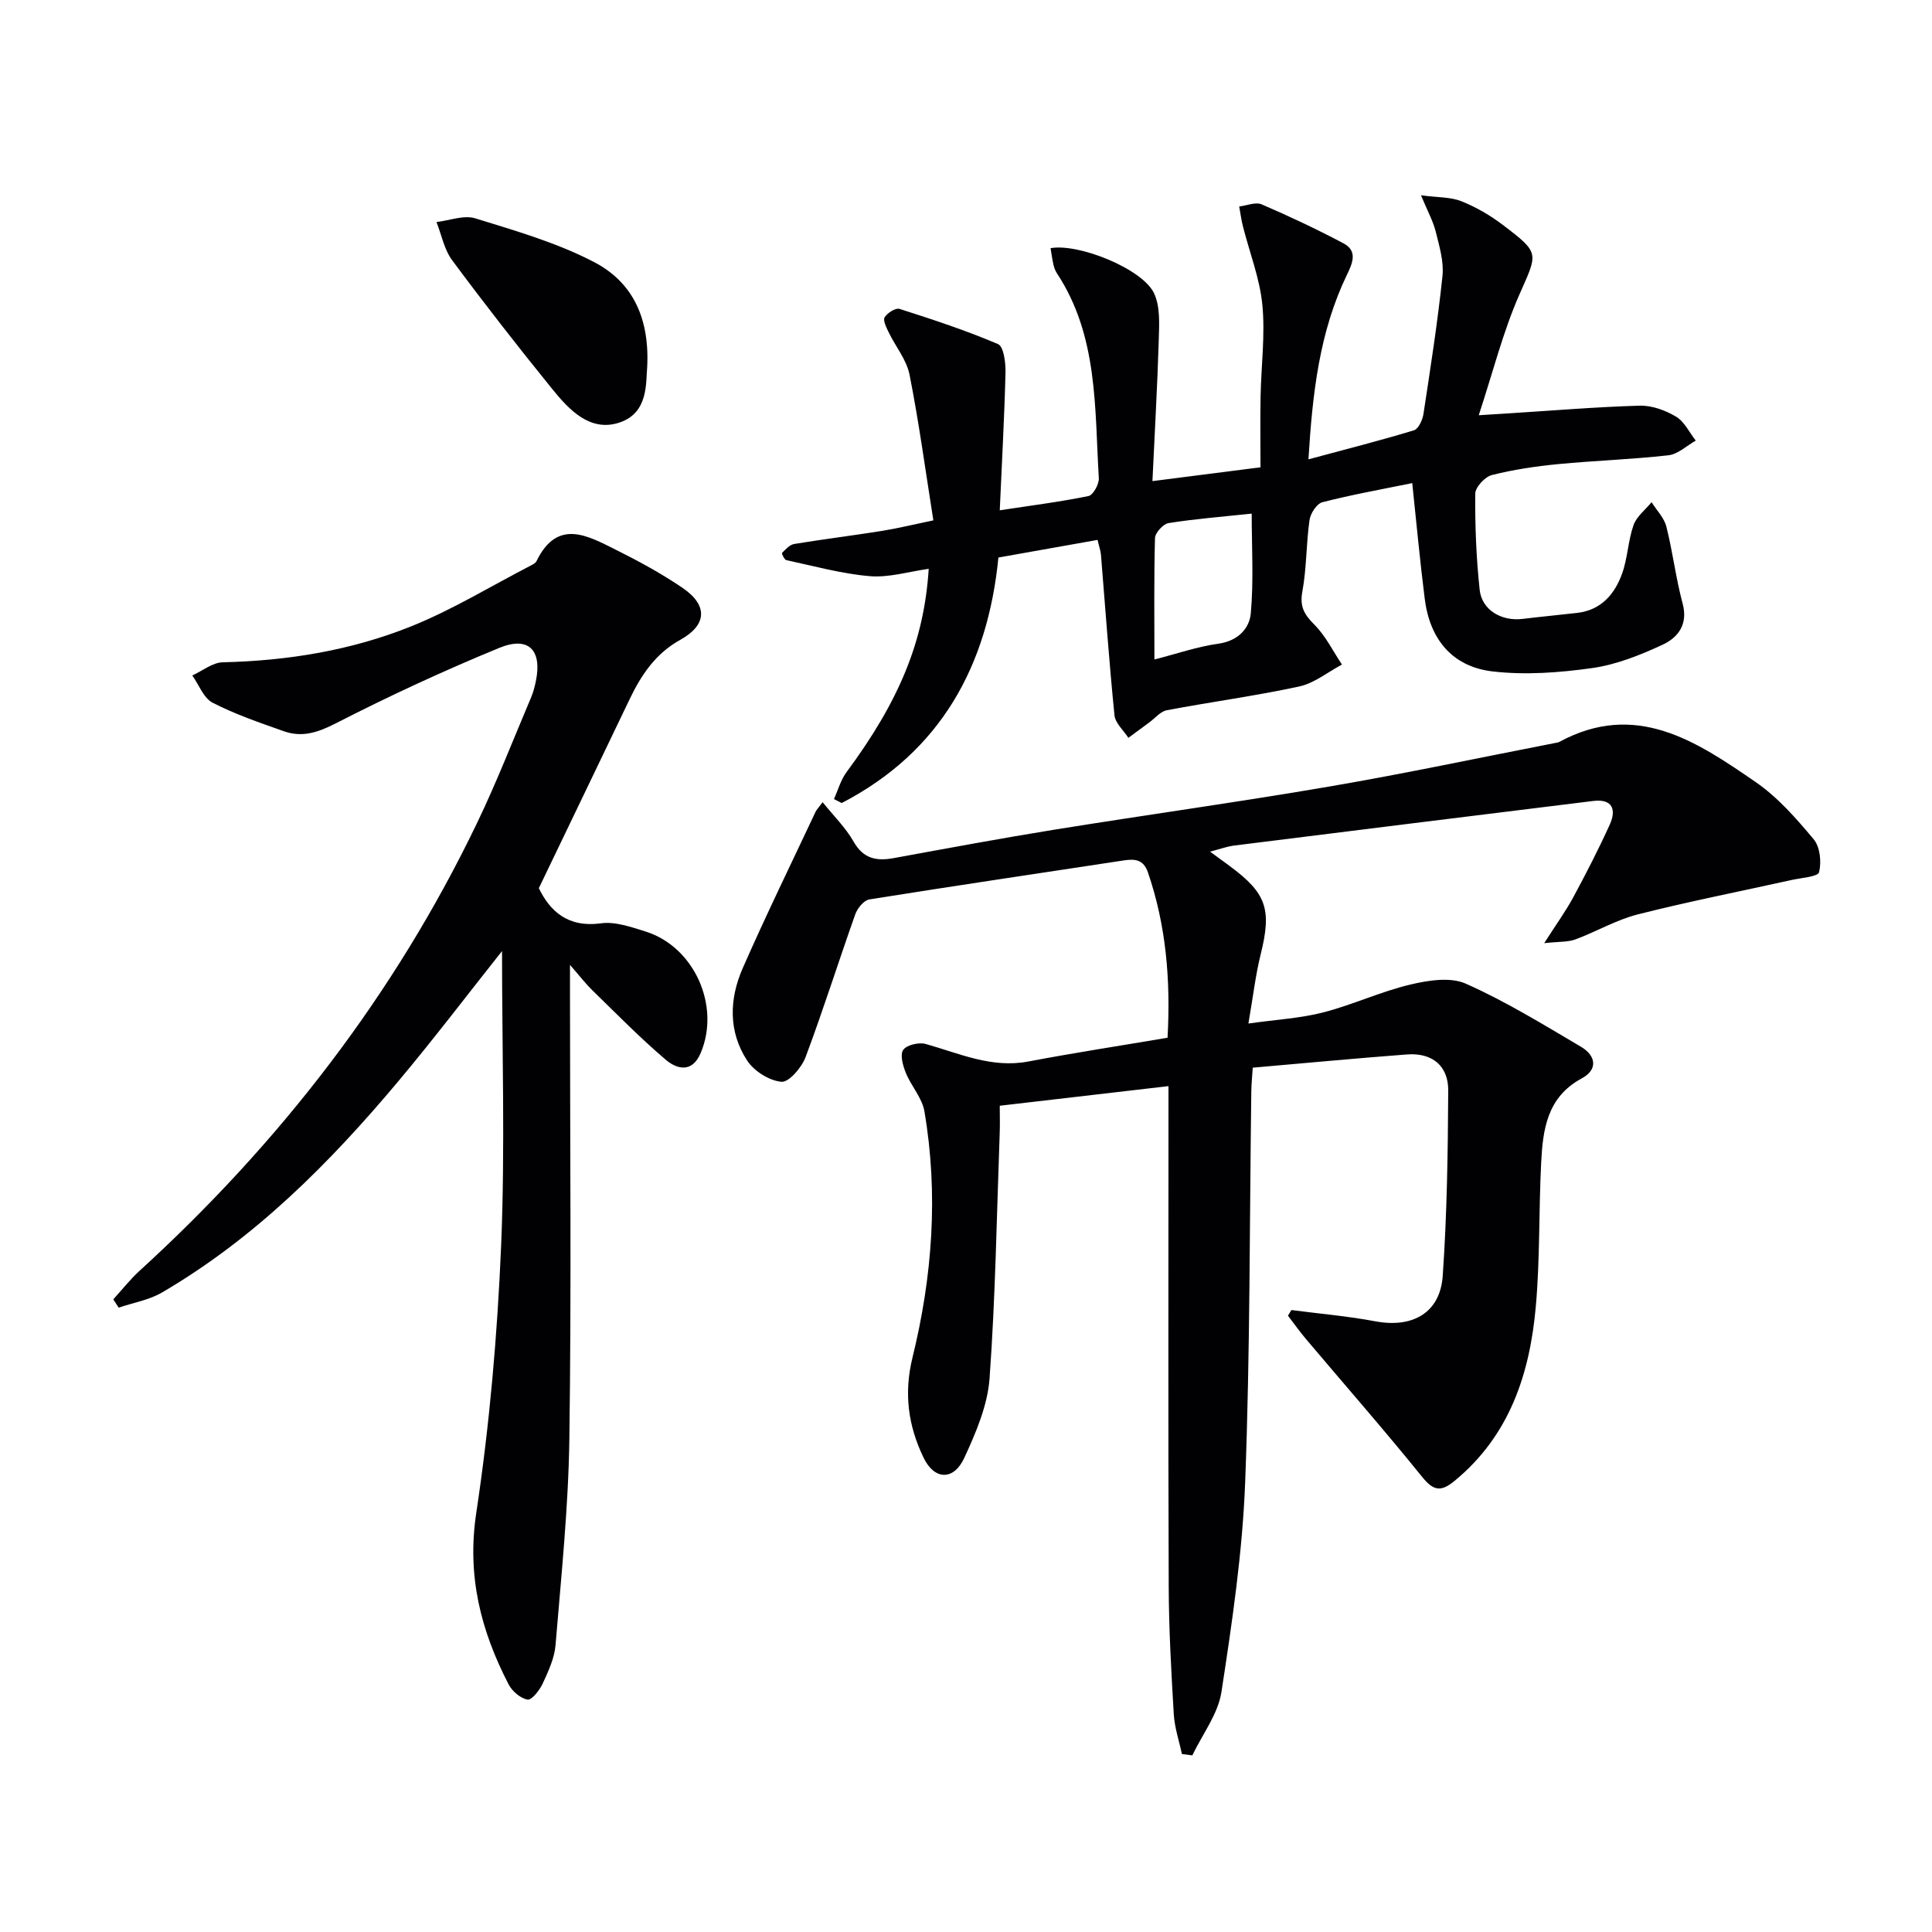
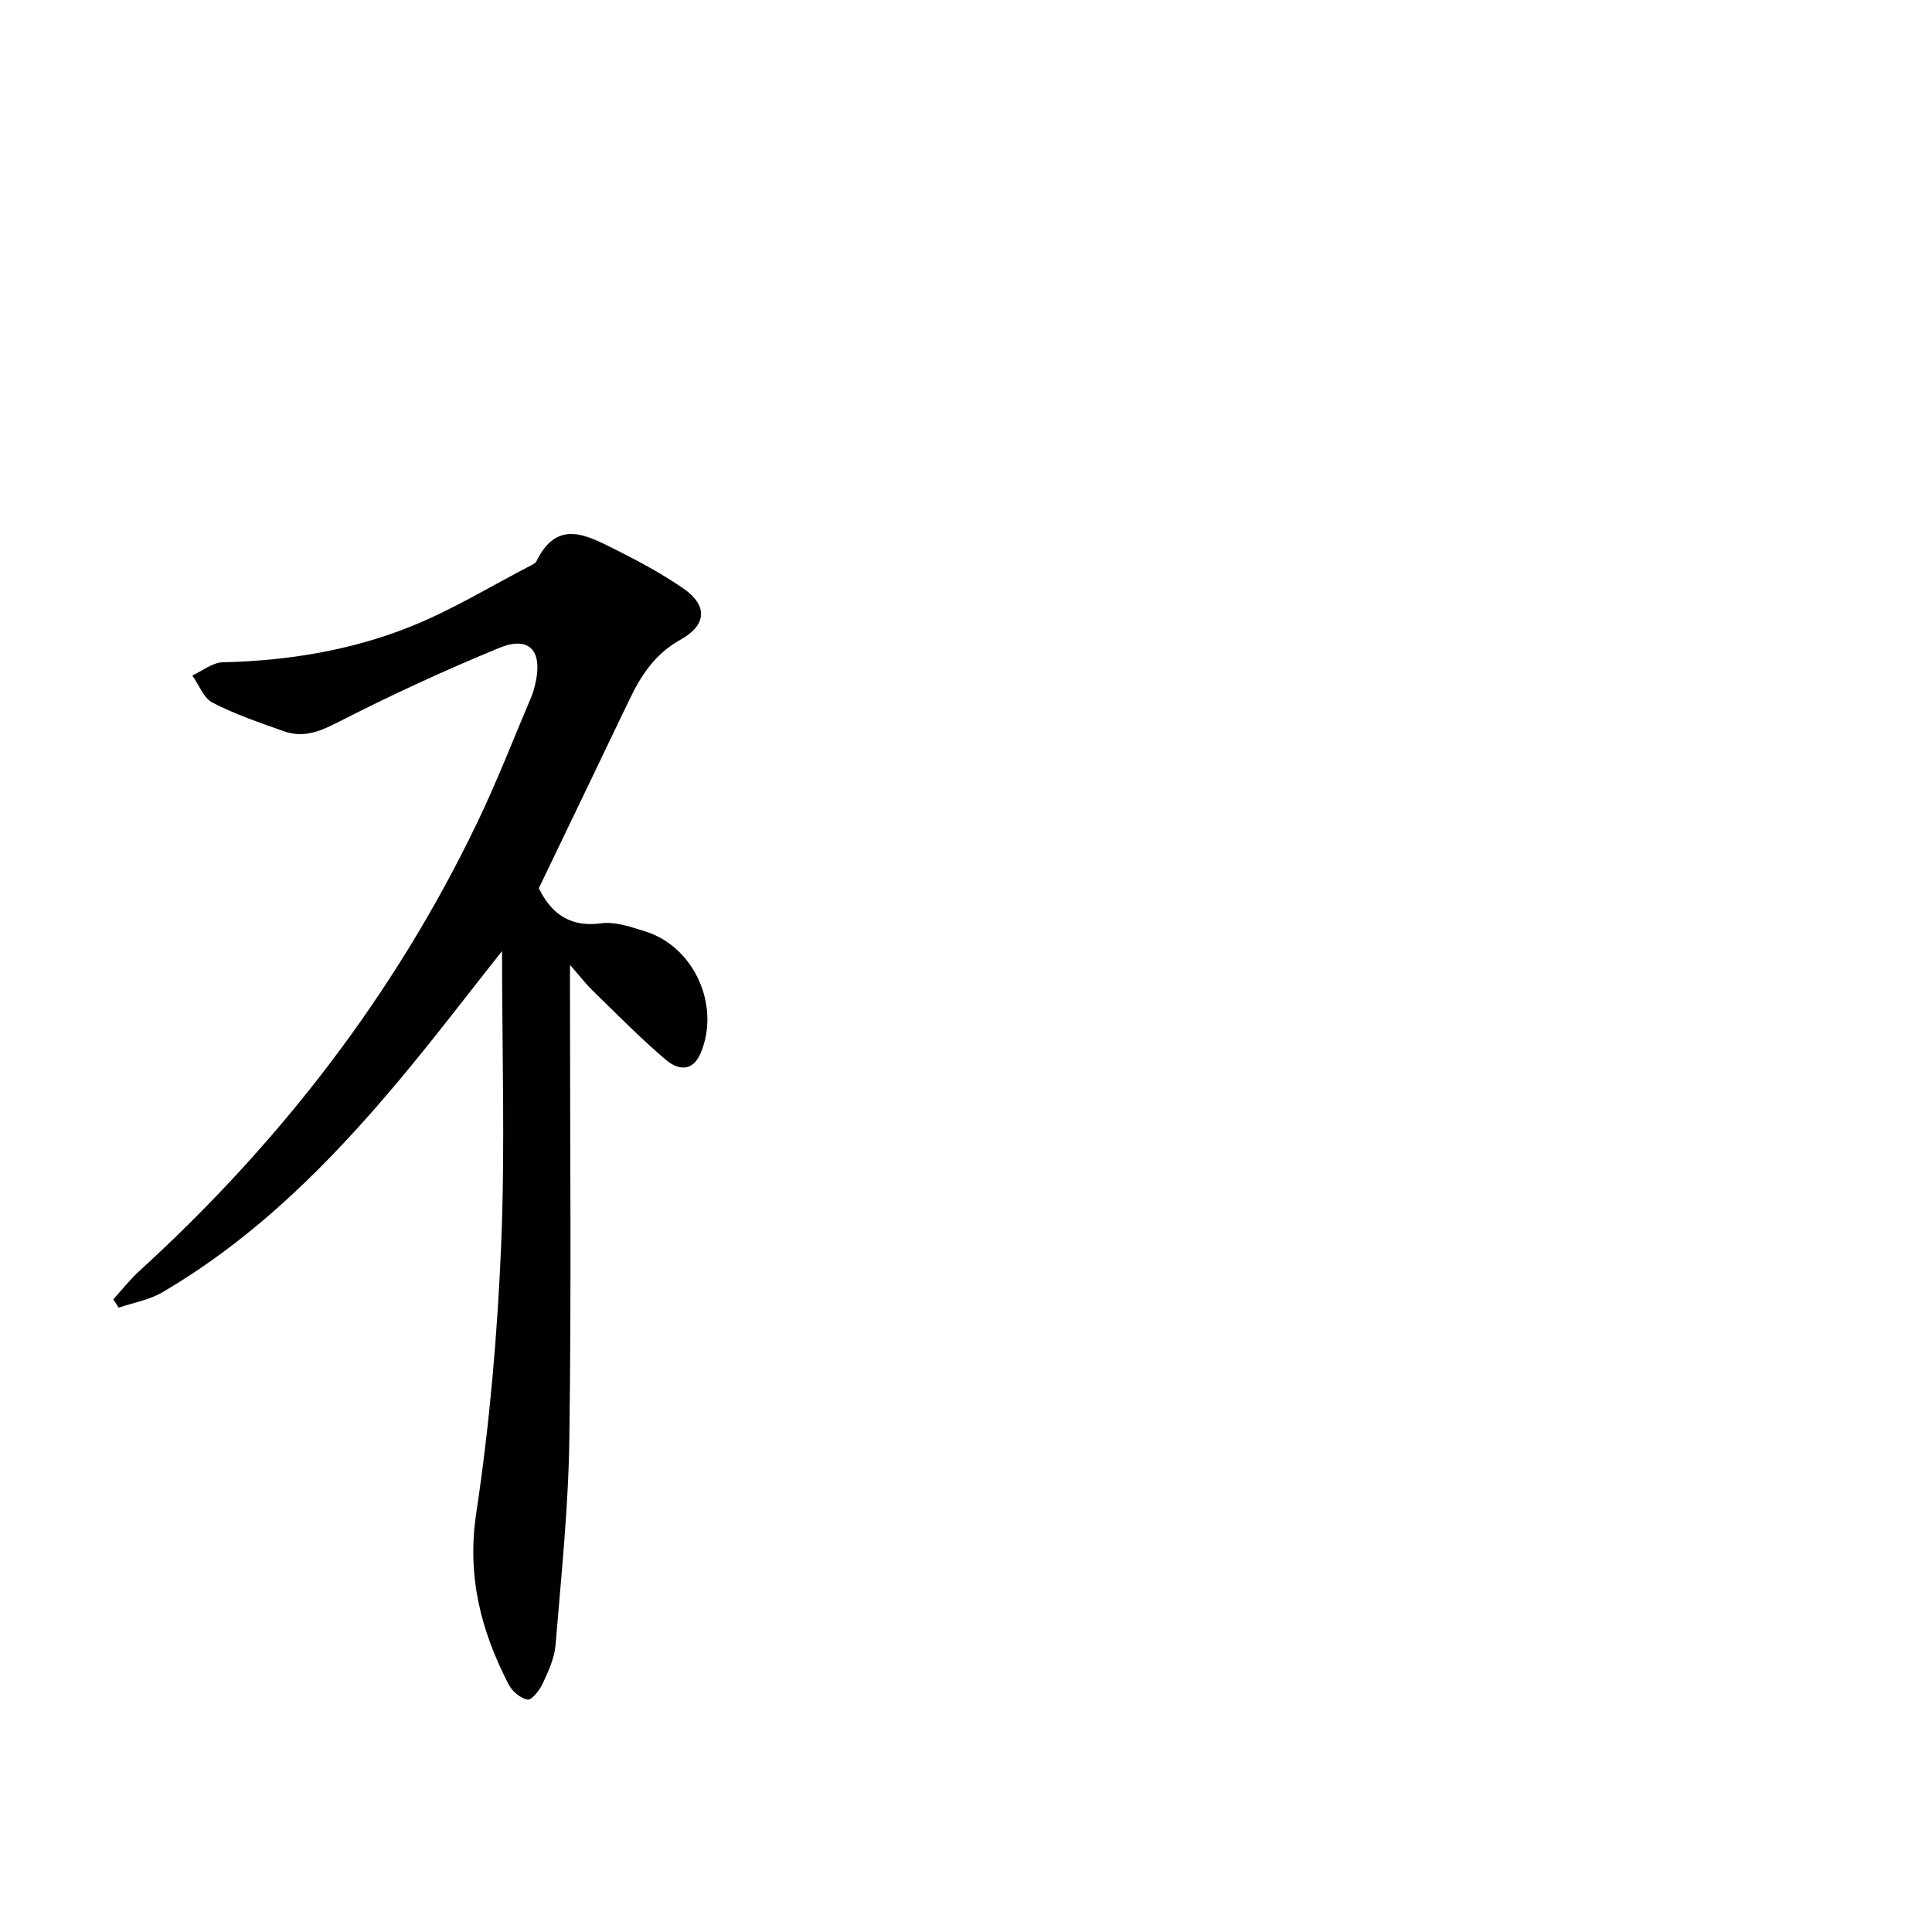
<svg xmlns="http://www.w3.org/2000/svg" enable-background="new 0 0 400 400" viewBox="0 0 400 400">
  <g fill="#010104">
-     <path d="m250.53 176.32c1.9 1.4 2.96 2.17 4.01 2.94 7.72 5.68 8.78 9.02 6.47 18.33-1.07 4.3-1.57 8.74-2.54 14.32 5.84-.83 10.79-1.09 15.49-2.3 6.07-1.57 11.84-4.28 17.92-5.74 3.72-.89 8.35-1.65 11.58-.22 8.26 3.66 16.04 8.46 23.86 13.07 3.06 1.8 3.63 4.69.13 6.57-7.16 3.86-8.02 10.57-8.37 17.46-.5 9.92-.23 19.9-1.11 29.78-1.24 13.91-5.42 26.68-16.8 36.06-2.85 2.35-4.38 2.1-6.75-.84-7.82-9.68-16.03-19.04-24.06-28.55-1.3-1.54-2.47-3.2-3.7-4.8.24-.39.47-.78.71-1.17 5.79.76 11.62 1.25 17.35 2.33 7.7 1.45 13.44-1.71 13.98-9.4.89-12.76 1.07-25.59 1.14-38.39.03-5.15-3.38-7.85-8.52-7.46-10.57.8-21.13 1.8-31.95 2.74-.13 1.96-.28 3.42-.3 4.87-.37 26.97-.24 53.96-1.27 80.9-.55 14.54-2.7 29.06-4.91 43.47-.7 4.58-3.95 8.77-6.03 13.14-.72-.09-1.44-.19-2.16-.28-.58-2.74-1.51-5.45-1.68-8.21-.52-8.8-1.02-17.61-1.05-26.42-.12-32.66-.05-65.31-.05-97.97 0-1.82 0-3.63 0-5.68-11.63 1.35-22.92 2.67-34.93 4.06 0 1.79.06 3.71-.01 5.62-.62 16.95-.88 33.92-2.1 50.82-.41 5.6-2.82 11.24-5.22 16.44-2.2 4.79-6.21 4.65-8.45-.02-3.17-6.58-4.12-13.28-2.28-20.76 4.11-16.75 5.38-33.82 2.46-50.94-.47-2.78-2.73-5.22-3.84-7.94-.61-1.5-1.25-3.78-.55-4.78.72-1.03 3.24-1.62 4.65-1.23 6.98 1.96 13.64 5.08 21.27 3.63 9.44-1.79 18.94-3.25 28.81-4.92.65-11.96-.29-23.23-4.06-34.22-.93-2.72-2.72-2.84-5.07-2.48-17.54 2.68-35.1 5.26-52.62 8.07-1.12.18-2.46 1.82-2.9 3.06-3.5 9.85-6.63 19.82-10.3 29.6-.8 2.14-3.44 5.23-4.99 5.09-2.52-.22-5.66-2.2-7.09-4.38-3.92-5.97-3.73-12.75-.94-19.11 4.79-10.92 10.04-21.64 15.11-32.44.2-.42.56-.76 1.45-1.95 2.31 2.87 4.77 5.28 6.41 8.16 2.03 3.56 4.73 4.07 8.32 3.41 11.1-2.03 22.2-4.1 33.34-5.9 18.99-3.06 38.06-5.7 57.02-8.95 15.69-2.69 31.27-6.01 46.9-9.05.16-.03.34-.05.48-.13 15.86-8.63 28.43-.16 40.69 8.28 4.58 3.15 8.42 7.54 12.02 11.85 1.33 1.58 1.64 4.71 1.12 6.82-.23.94-3.64 1.16-5.63 1.6-10.64 2.36-21.35 4.46-31.92 7.14-4.45 1.13-8.56 3.57-12.91 5.18-1.52.56-3.3.43-6.45.77 2.54-3.98 4.47-6.63 6.01-9.48 2.67-4.96 5.26-9.97 7.58-15.1 1.37-3.05.57-5.35-3.42-4.86-24.87 3.06-49.73 6.15-74.58 9.26-1.31.19-2.57.66-4.77 1.23z" />
-     <path d="m292.39 100.02c-6.36 1.3-12.54 2.4-18.6 3.96-1.17.3-2.48 2.33-2.67 3.7-.7 4.92-.59 9.97-1.49 14.85-.57 3.13.45 4.74 2.52 6.82 2.32 2.33 3.83 5.46 5.69 8.24-2.94 1.56-5.72 3.86-8.86 4.54-9.07 1.96-18.29 3.19-27.41 4.92-1.31.25-2.41 1.63-3.6 2.5-1.46 1.06-2.9 2.14-4.35 3.21-1-1.55-2.71-3.03-2.88-4.67-1.11-11.07-1.89-22.17-2.8-33.26-.07-.79-.36-1.57-.7-3.05-6.81 1.21-13.45 2.39-20.53 3.65-2.21 22.42-11.94 40.2-32.45 50.83-.53-.27-1.07-.54-1.6-.82.85-1.87 1.4-3.95 2.6-5.57 10.91-14.73 16.07-27.12 17.02-42.1-4.17.58-8.24 1.85-12.18 1.52-5.82-.49-11.55-2.09-17.3-3.32-.41-.09-1-1.38-.89-1.49.73-.73 1.57-1.69 2.5-1.85 6.06-1 12.16-1.75 18.23-2.72 3.24-.52 6.43-1.31 10.6-2.17-1.64-10.34-2.98-20.32-4.93-30.17-.61-3.09-2.91-5.84-4.33-8.79-.47-.98-1.21-2.45-.83-3.08.56-.91 2.27-2 3.08-1.75 6.88 2.2 13.77 4.46 20.4 7.29 1.16.5 1.59 3.8 1.55 5.79-.22 9.11-.73 18.22-1.19 28.62 6.48-.99 12.47-1.74 18.37-2.95.96-.2 2.21-2.46 2.14-3.7-.88-14.52-.12-29.41-8.65-42.38-.36-.54-.61-1.2-.75-1.84-.26-1.12-.4-2.27-.59-3.4 5.82-1.05 19.04 4.27 21.43 9.35 1.3 2.76 1.06 6.4.97 9.63-.28 9.45-.83 18.9-1.31 29.25 7.78-.99 14.75-1.88 22.37-2.86 0-5.13-.07-9.91.02-14.68.12-6.32.97-12.69.37-18.93-.53-5.48-2.64-10.81-4.01-16.22-.35-1.37-.53-2.78-.79-4.17 1.57-.18 3.39-.98 4.65-.44 5.75 2.47 11.43 5.15 16.96 8.08 2.99 1.58 1.83 4.16.69 6.52-5.68 11.78-7.12 24.42-7.96 38.19 7.7-2.07 14.82-3.88 21.84-6.01.93-.28 1.78-2.14 1.97-3.37 1.45-9.51 2.94-19.03 3.94-28.59.31-2.97-.65-6.15-1.39-9.14-.54-2.19-1.68-4.24-3.06-7.56 3.48.47 6.13.34 8.38 1.24 3.05 1.22 5.99 2.93 8.61 4.93 7.76 5.89 7.17 5.76 3.35 14.46-3.37 7.67-5.42 15.92-8.38 24.91 2.92-.18 4.49-.28 6.07-.38 9.08-.57 18.16-1.34 27.25-1.6 2.51-.07 5.31.95 7.51 2.26 1.74 1.03 2.76 3.27 4.1 4.97-1.88 1.06-3.68 2.82-5.66 3.04-7.58.86-15.24 1.1-22.84 1.83-4.61.45-9.25 1.13-13.73 2.27-1.43.36-3.42 2.52-3.43 3.87-.05 6.63.21 13.3.92 19.89.45 4.19 4.53 6.54 8.85 6.02 3.78-.46 7.57-.81 11.36-1.25 4.91-.57 7.71-3.84 9.25-8.05 1.18-3.23 1.25-6.86 2.39-10.11.63-1.8 2.46-3.19 3.74-4.76 1.05 1.68 2.6 3.23 3.06 5.05 1.33 5.26 1.96 10.7 3.37 15.93 1.17 4.33-.96 7.05-4.14 8.53-4.62 2.14-9.55 4.12-14.53 4.83-6.81.96-13.89 1.49-20.68.7-8.39-.98-13.04-6.72-14.06-15.16-.97-7.71-1.69-15.44-2.57-23.83zm-53.38 36.52c4.63-1.18 8.88-2.66 13.24-3.27 4.02-.56 6.42-3.1 6.71-6.27.62-6.79.19-13.68.19-20.66-6.1.65-11.69 1.08-17.21 1.96-1.12.18-2.78 2.01-2.81 3.11-.23 8.29-.12 16.59-.12 25.13z" />
    <path d="m103.94 196.91c-7.02 8.84-14.03 18.08-21.48 26.96-14.18 16.91-29.65 32.46-48.89 43.71-2.69 1.58-5.99 2.13-9 3.15-.37-.57-.75-1.14-1.12-1.71 1.8-1.97 3.46-4.1 5.43-5.9 29.08-26.54 52.79-57.16 69.88-92.71 4.1-8.52 7.52-17.36 11.22-26.07.45-1.06.73-2.21.97-3.34 1.31-6.42-1.51-9.36-7.61-6.85-11.47 4.72-22.76 9.94-33.8 15.6-3.71 1.9-6.98 2.99-10.79 1.64-4.99-1.77-10.05-3.49-14.73-5.9-1.87-.96-2.83-3.71-4.21-5.64 2.1-.95 4.18-2.68 6.3-2.73 13.43-.31 26.56-2.44 38.96-7.42 8.58-3.44 16.57-8.35 24.82-12.61.44-.23.99-.5 1.18-.9 4.33-8.91 10.58-5.29 16.47-2.35 4.74 2.36 9.44 4.92 13.81 7.9 5.24 3.58 5.04 7.65-.49 10.72-5.12 2.84-8.08 7.24-10.49 12.28-6.16 12.87-12.36 25.72-18.81 39.15 2.26 4.63 5.87 8.22 12.87 7.27 2.95-.4 6.24.77 9.23 1.7 10.11 3.18 15.55 15.44 11.4 25.18-1.78 4.16-4.91 3.34-7.25 1.35-5.3-4.51-10.18-9.51-15.18-14.37-1.31-1.27-2.42-2.73-4.62-5.25v6.14c0 30.66.3 61.32-.13 91.97-.2 14.25-1.69 28.48-2.86 42.7-.22 2.72-1.48 5.42-2.65 7.96-.64 1.39-2.27 3.48-3.14 3.34-1.47-.24-3.21-1.74-3.94-3.17-5.74-11.11-8.65-22.43-6.69-35.44 2.77-18.35 4.38-36.96 5.16-55.51.83-20.23.18-40.53.18-60.85z" />
-     <path d="m134 75.89c-.31 3.3.33 9.63-5.82 11.62-6 1.94-10.3-2.6-13.77-6.88-7.11-8.76-14.06-17.67-20.79-26.74-1.65-2.22-2.2-5.26-3.25-7.92 2.7-.31 5.67-1.5 8.05-.76 8.33 2.58 16.86 5.03 24.54 9.03 7.4 3.84 11.56 10.78 11.04 21.65z" />
  </g>
</svg>